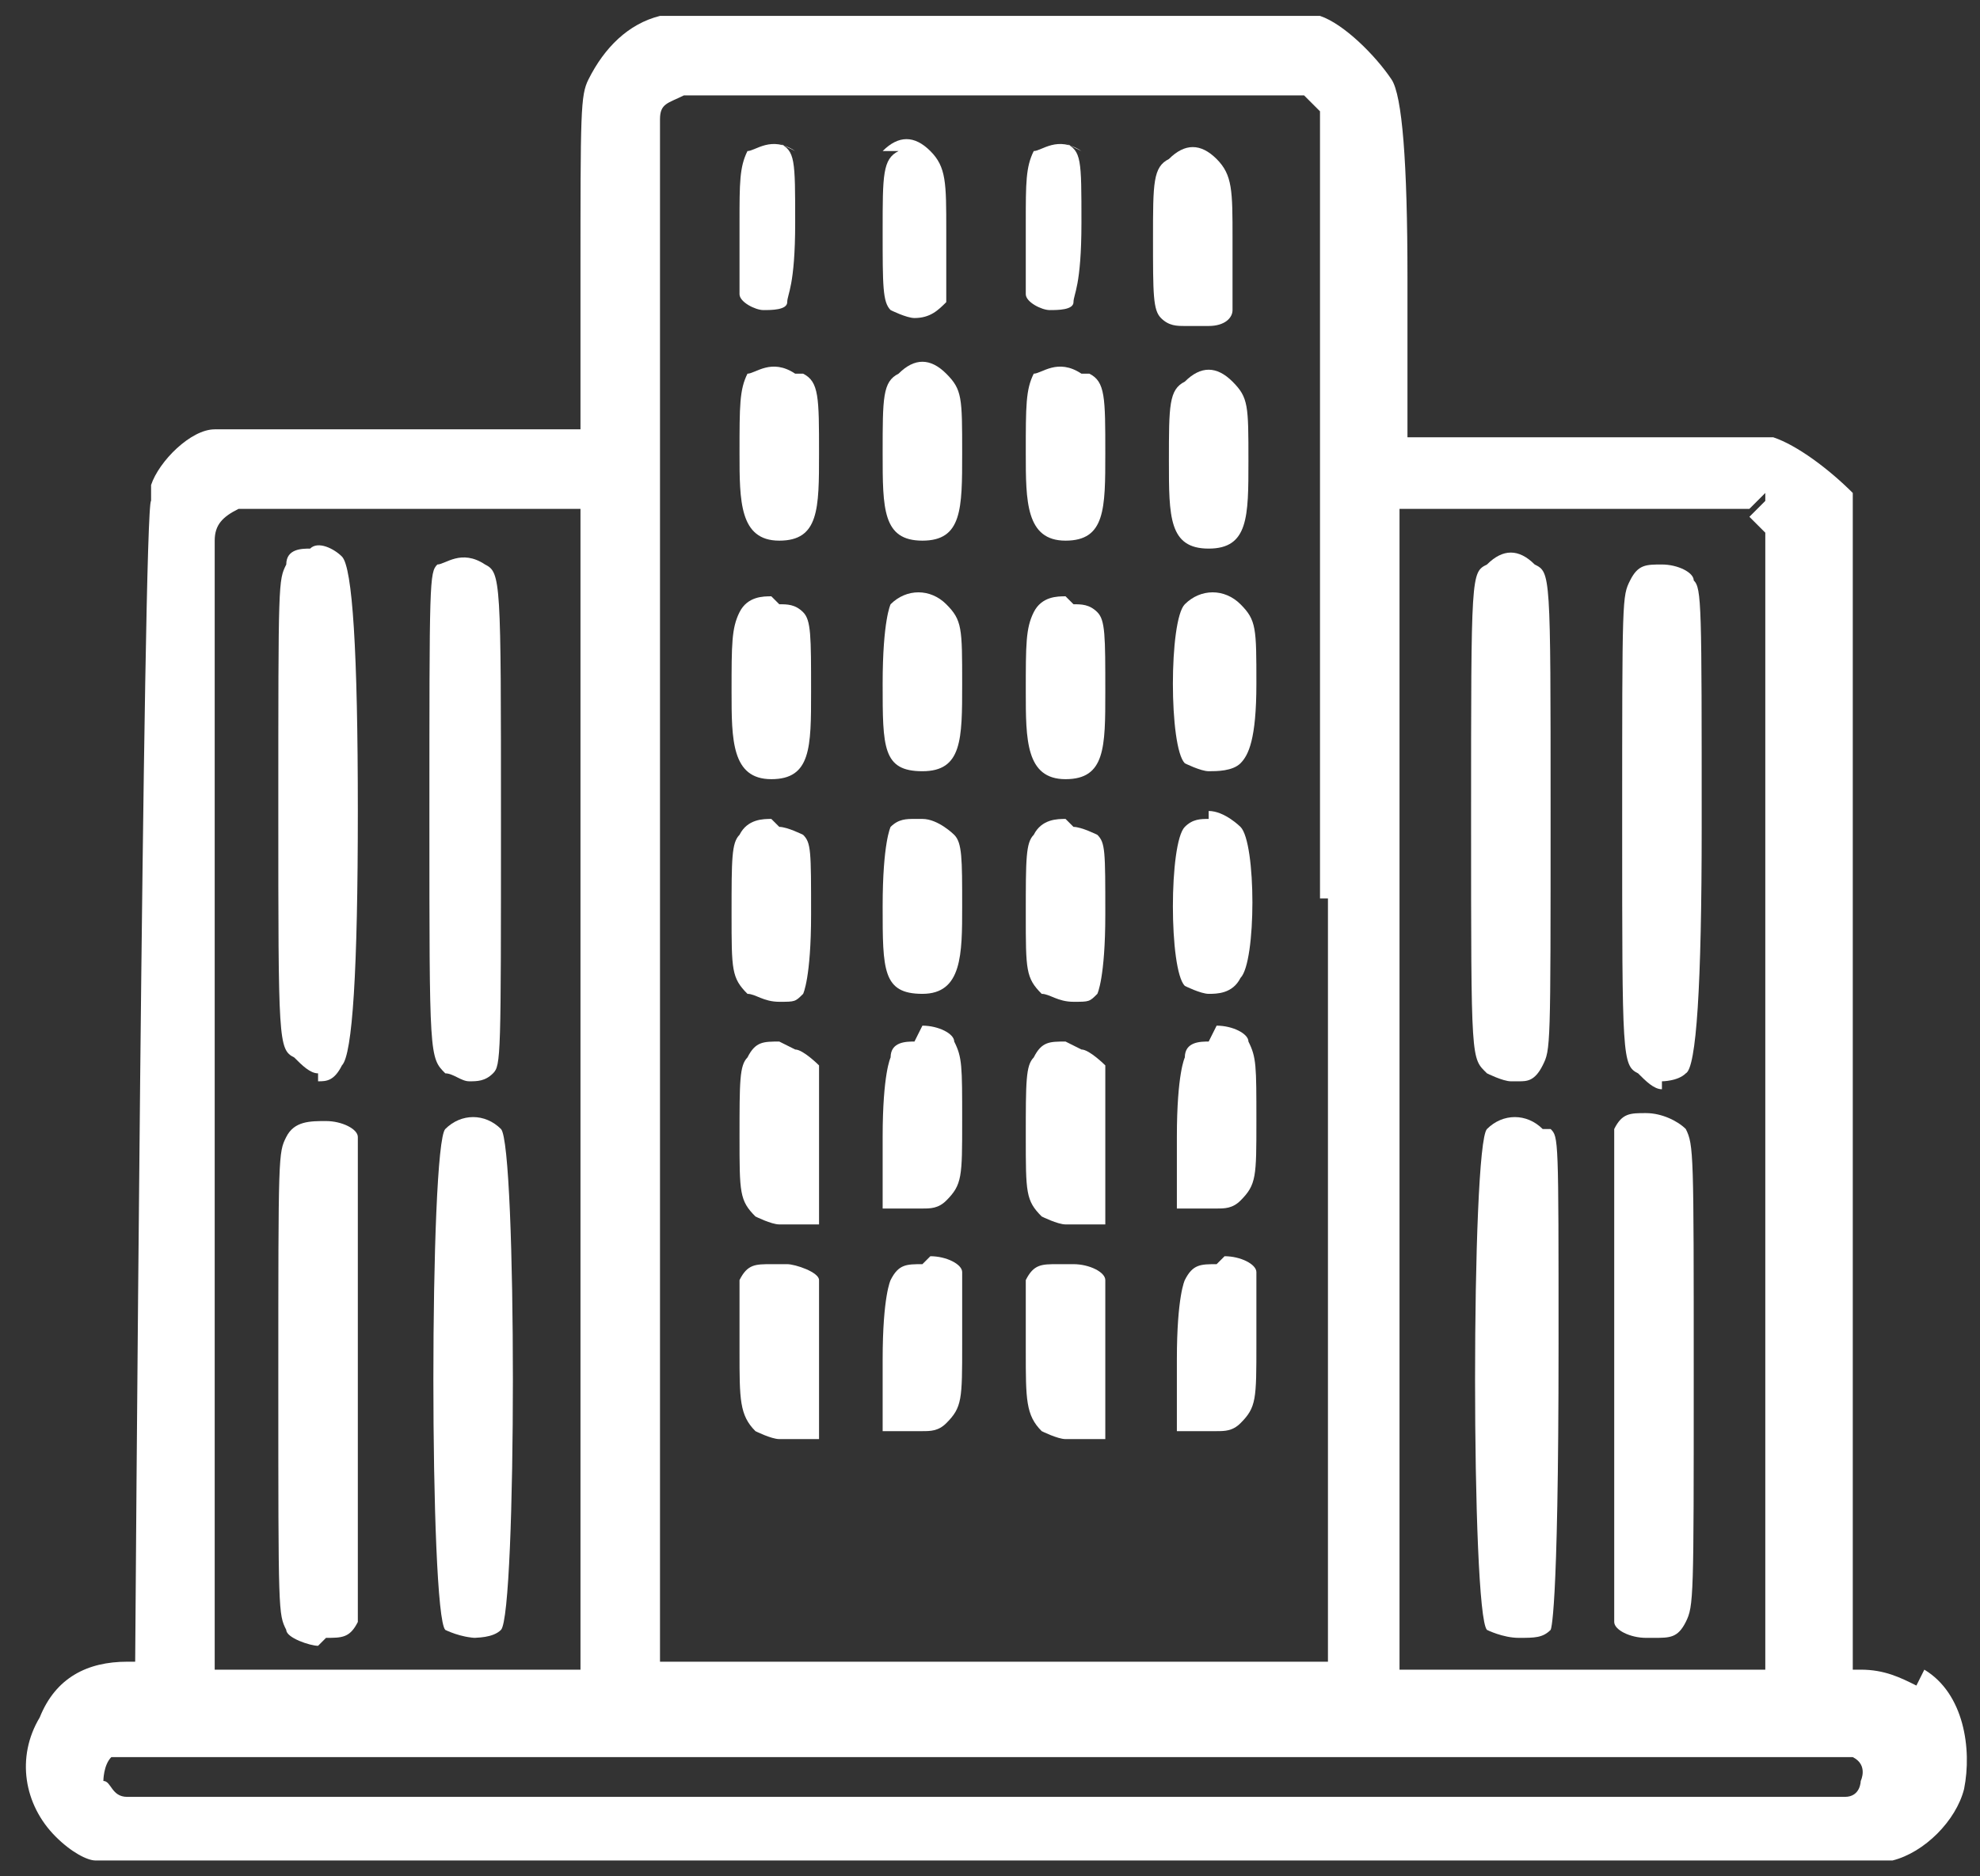
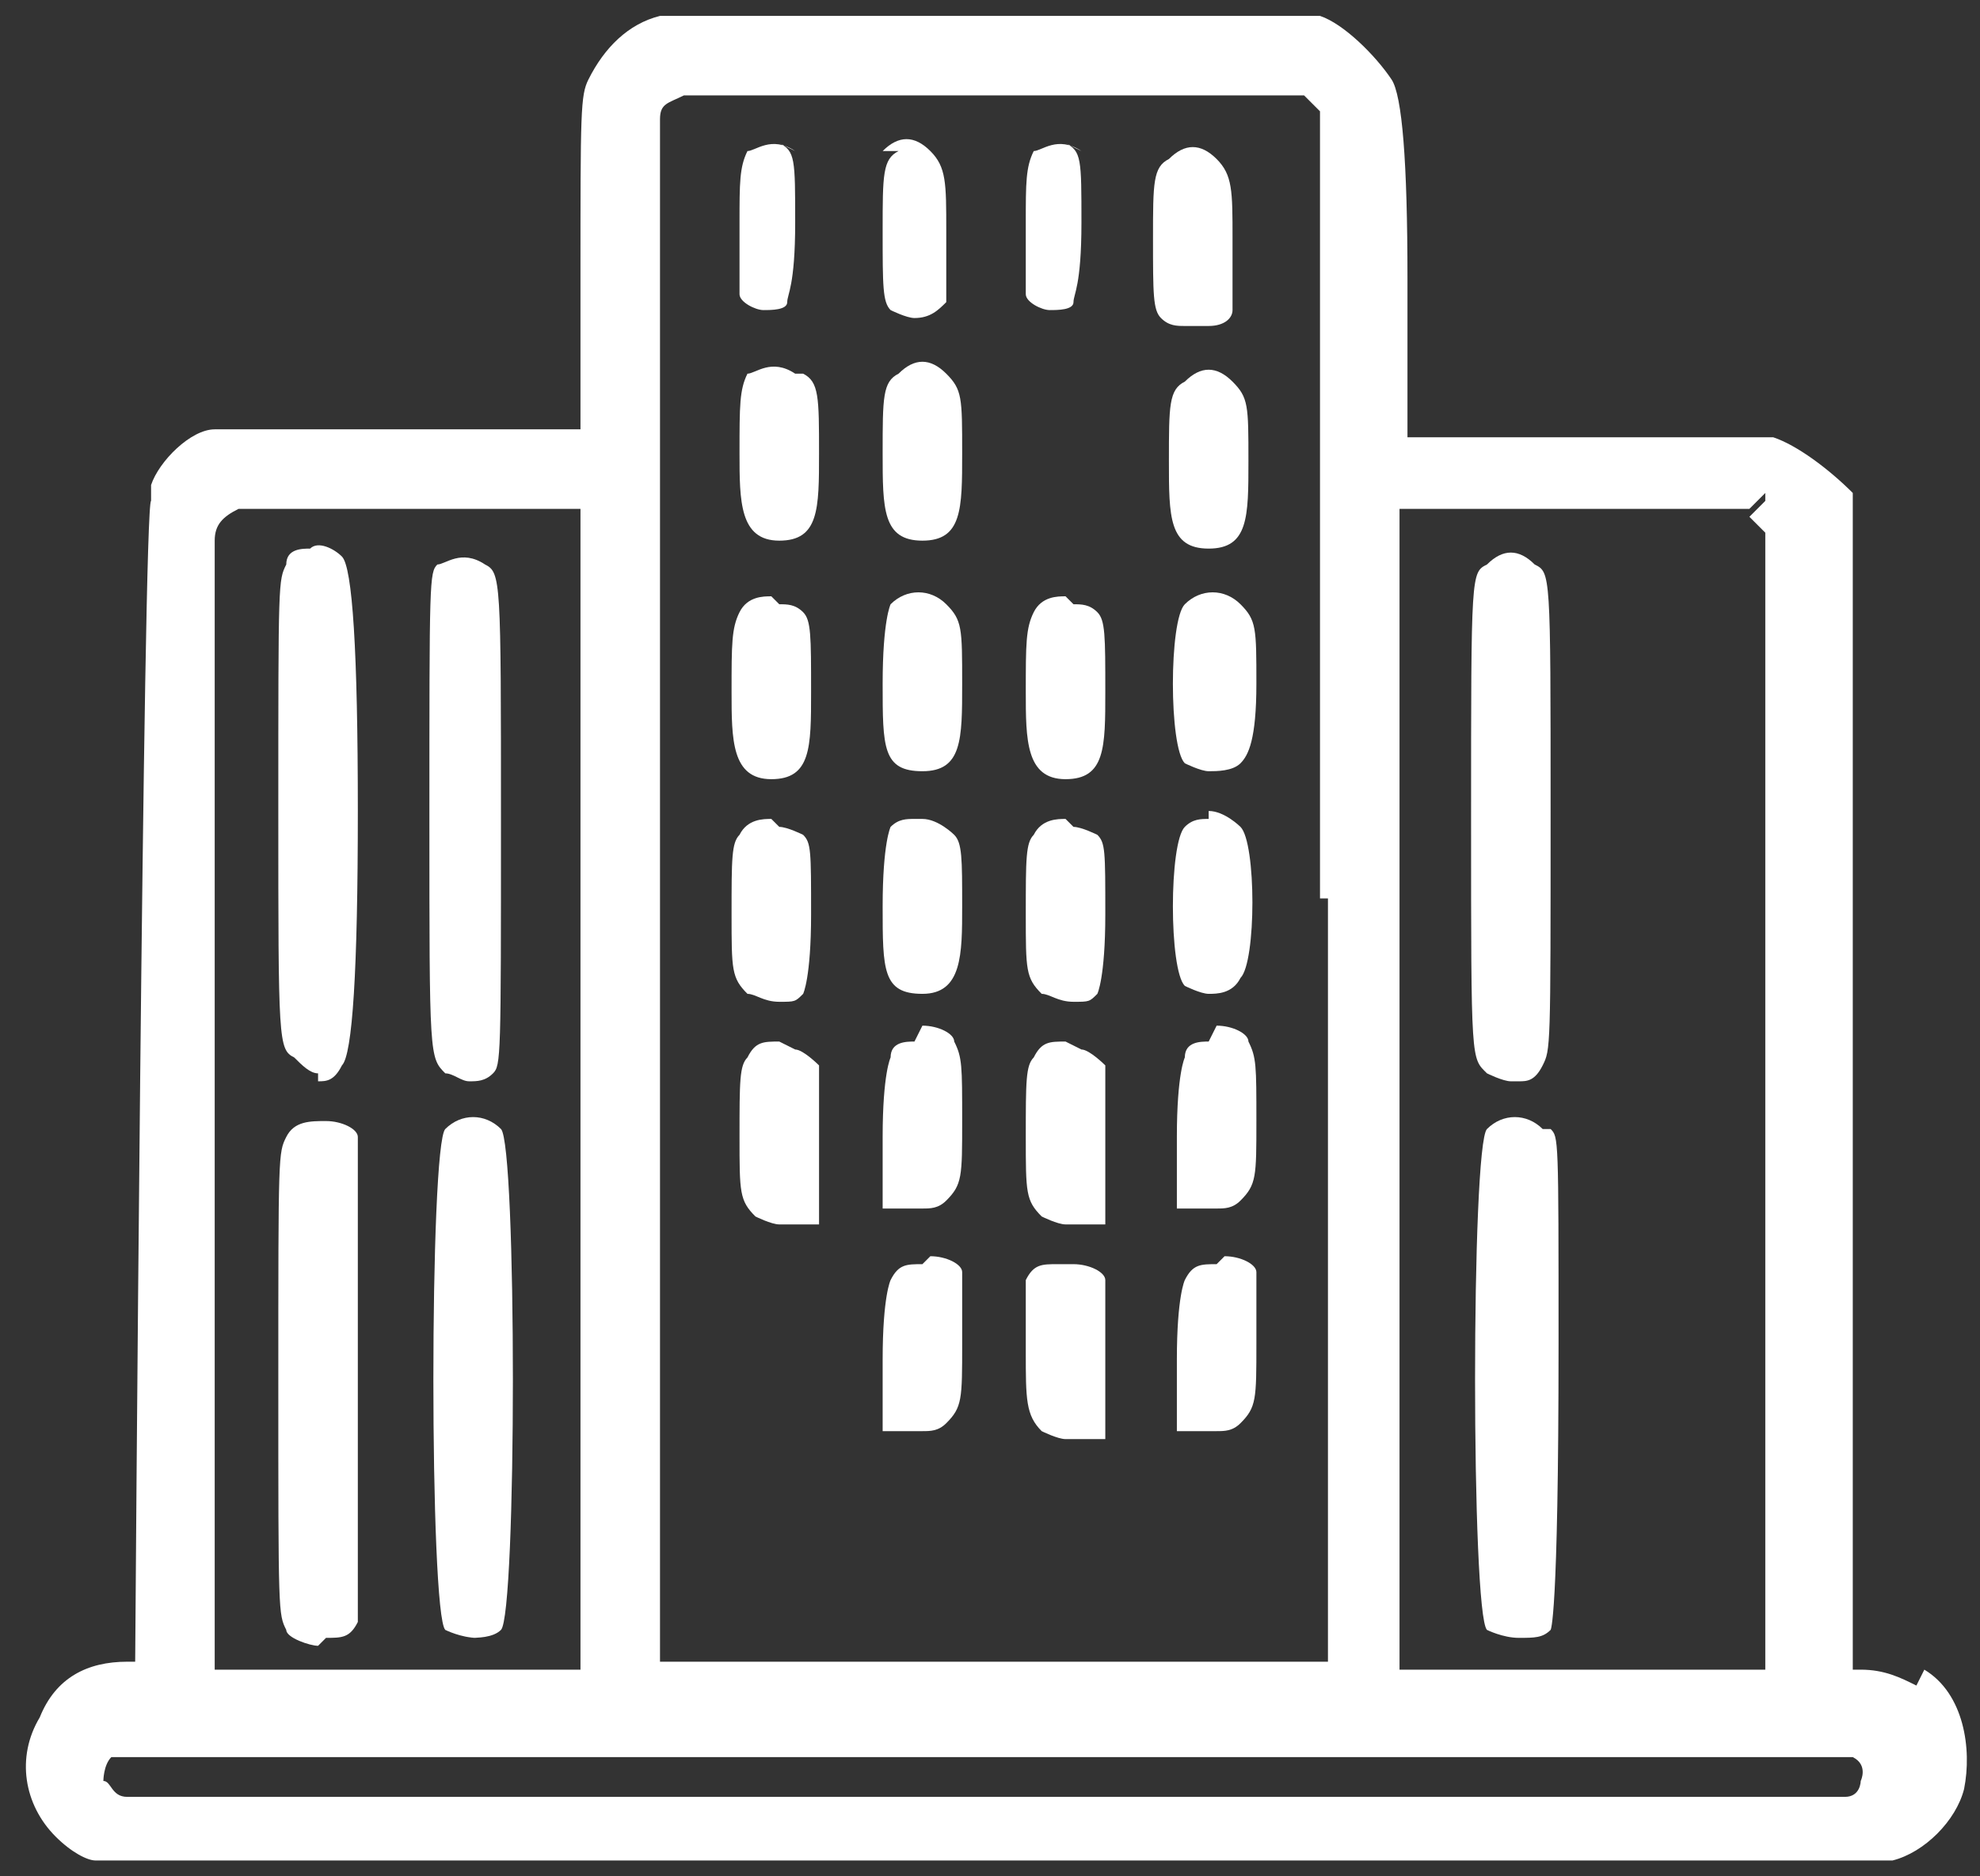
<svg xmlns="http://www.w3.org/2000/svg" id="Layer_1" version="1.1" viewBox="0 0 24.9 23.6">
  <rect x="0" y="0" width="24.9" height="23.6" fill="#333333" stroke="none" />
  <defs>
    <style>
      .st0 {
        fill: #ffffff;
      }
    </style>
  </defs>
  <path class="st0" d="M24.1,21.2c-.2-.1-.4-.2-.7-.2h-.1s0-14.5,0-14.5v-.3c-.3-.3-.7-.6-1-.7-.1,0-.6,0-2.6,0h-2v-2q0-2.2-.2-2.5c-.2-.3-.6-.7-.9-.8-.3,0-8,0-8.3,0h0c-.4.1-.7.4-.9.8-.1.2-.1.4-.1,2.5v1.9h-2.1c-2,0-2.4,0-2.5,0-.3,0-.7.4-.8.7v.2c-.1,0-.2,14.6-.2,14.6h-.1c-.5,0-.9.2-1.1.7-.3.5-.2,1.1.2,1.5.2.2.4.3.5.3.2,0,5.7,0,11.3,0s11.1,0,11.3,0c.4-.1.8-.5.9-.9.1-.5,0-1.2-.5-1.5ZM2.7,6.8c0-.2.1-.3.3-.4.1,0,1.2,0,2.3,0h2v14.6H2.7s0-6.8,0-6.8c0-3.9,0-7.1,0-7.3ZM22.2,6.3l-.2.2h0s.1.1.2.2c0,.2,0,1.5,0,7.3v7h-4.6s0-14.6,0-14.6h2.1c1.5,0,2.2,0,2.3,0l.2-.2ZM1.6,22.6c-.2,0-.2-.2-.3-.2,0,0,0-.2.1-.3h0c0,0,21.9,0,21.9,0h0c0,0,0,0,0,0,.2.1.1.3.1.3,0,0,0,.2-.2.2-.5,0-21.3,0-21.8,0ZM16.7,11.3v9.6h-8.4V1.5h0c0-.2.1-.2.3-.3.1,0,1.7,0,4,0,3.1,0,3.8,0,3.8,0,0,0,.1.1.2.2,0,.2,0,2,0,9.9Z" />
  <path class="st0" d="M10,1.9c-.3-.2-.5,0-.6,0h0c-.1.2-.1.4-.1.9s0,.7,0,.9c0,.1.2.2.3.2,0,0,0,0,0,0,.1,0,.3,0,.3-.1s.1-.2.1-1,0-.9-.2-1Z" />
  <path class="st0" d="M11.3,1.9c-.2.1-.2.3-.2,1s0,.9.1,1c0,0,.2.1.3.1s0,0,0,0c.2,0,.3-.1.4-.2,0-.1,0-.7,0-.9,0-.6,0-.8-.2-1-.2-.2-.4-.2-.6,0Z" />
  <path class="st0" d="M13.6,1.9c-.3-.2-.5,0-.6,0h0c-.1.2-.1.4-.1.9s0,.7,0,.9c0,.1.2.2.3.2,0,0,0,0,0,0,.1,0,.3,0,.3-.1s.1-.2.1-1,0-.9-.2-1Z" />
  <path class="st0" d="M15.2,4.1s0,0,0,0c.2,0,.3-.1.3-.2,0-.1,0-.7,0-.9,0-.6,0-.8-.2-1-.2-.2-.4-.2-.6,0-.2.1-.2.3-.2,1s0,.9.1,1,.2.1.3.1Z" />
  <path class="st0" d="M10,4.7c-.3-.2-.5,0-.6,0h0c-.1.2-.1.4-.1,1s0,1.1.5,1.1.5-.4.5-1.1,0-.9-.2-1Z" />
  <path class="st0" d="M11.3,4.7c-.2.1-.2.3-.2,1s0,1.1.5,1.1.5-.4.5-1.1,0-.8-.2-1c-.2-.2-.4-.2-.6,0Z" />
-   <path class="st0" d="M13.6,4.7c-.3-.2-.5,0-.6,0h0c-.1.2-.1.4-.1,1s0,1.1.5,1.1.5-.4.5-1.1,0-.9-.2-1Z" />
  <path class="st0" d="M15.2,6.9c.5,0,.5-.4.5-1.1s0-.8-.2-1c-.2-.2-.4-.2-.6,0-.2.1-.2.3-.2,1s0,1.1.5,1.1Z" />
  <path class="st0" d="M9.7,7.5c-.1,0-.3,0-.4.2-.1.2-.1.4-.1,1s0,1.1.5,1.1.5-.4.5-1.1,0-.9-.1-1-.2-.1-.3-.1Z" />
  <path class="st0" d="M11.2,7.6c0,0-.1.2-.1,1s0,1.1.5,1.1.5-.4.5-1.1,0-.8-.2-1c-.2-.2-.5-.2-.7,0Z" />
  <path class="st0" d="M13.4,7.5c-.1,0-.3,0-.4.2-.1.2-.1.4-.1,1s0,1.1.5,1.1.5-.4.5-1.1,0-.9-.1-1-.2-.1-.3-.1Z" />
  <path class="st0" d="M15.2,9.7h0c.1,0,.3,0,.4-.1.1-.1.2-.3.2-1s0-.8-.2-1c-.2-.2-.5-.2-.7,0-.2.2-.2,1.8,0,2,0,0,.2.1.3.1Z" />
  <path class="st0" d="M9.7,10.3s0,0,0,0c-.1,0-.3,0-.4.2-.1.1-.1.3-.1,1s0,.8.2,1c.1,0,.2.1.4.1s.2,0,.3-.1c0,0,.1-.2.1-1s0-.9-.1-1c0,0-.2-.1-.3-.1Z" />
  <path class="st0" d="M11.5,10.3s0,0,0,0c-.1,0-.2,0-.3.1,0,0-.1.2-.1,1s0,1.1.5,1.1.5-.5.5-1.1,0-.8-.1-.9c0,0-.2-.2-.4-.2Z" />
  <path class="st0" d="M13.4,10.3s0,0,0,0c-.1,0-.3,0-.4.2-.1.1-.1.3-.1,1s0,.8.2,1c.1,0,.2.1.4.1s.2,0,.3-.1c0,0,.1-.2.1-1s0-.9-.1-1c0,0-.2-.1-.3-.1Z" />
  <path class="st0" d="M15.2,10.3s0,0,0,0c-.1,0-.2,0-.3.1h0c-.2.2-.2,1.8,0,2,0,0,.2.1.3.1s0,0,0,0c.1,0,.3,0,.4-.2.2-.2.2-1.7,0-1.9,0,0-.2-.2-.4-.2Z" />
  <path class="st0" d="M9.8,13.1c-.2,0-.3,0-.4.2-.1.1-.1.3-.1,1s0,.8.2,1c0,0,.2.1.3.1s.1,0,.2,0h.3c0-.1,0-1,0-1,0-.8,0-.9,0-1,0,0-.2-.2-.3-.2Z" />
  <path class="st0" d="M11.5,13.1c-.1,0-.3,0-.3.2,0,0-.1.2-.1,1v.9s.3,0,.3,0c0,0,.1,0,.2,0,.1,0,.2,0,.3-.1.2-.2.2-.3.2-1s0-.8-.1-1c0-.1-.2-.2-.4-.2Z" />
  <path class="st0" d="M13.4,13.1c-.2,0-.3,0-.4.2-.1.1-.1.3-.1,1s0,.8.2,1c0,0,.2.1.3.1s.1,0,.2,0h.3c0-.1,0-1,0-1,0-.8,0-.9,0-1,0,0-.2-.2-.3-.2Z" />
  <path class="st0" d="M15.2,13.1c-.1,0-.3,0-.3.2,0,0-.1.2-.1,1v.9s.3,0,.3,0c0,0,.1,0,.2,0,.1,0,.2,0,.3-.1.2-.2.2-.3.2-1s0-.8-.1-1c0-.1-.2-.2-.4-.2Z" />
-   <path class="st0" d="M9.7,15.9c-.2,0-.3,0-.4.2h0c0,.2,0,.7,0,.9,0,.6,0,.8.2,1,0,0,.2.1.3.1s.1,0,.2,0h.3c0-.1,0-1,0-1,0-.8,0-.9,0-1,0-.1-.3-.2-.4-.2Z" />
  <path class="st0" d="M11.6,15.9c-.2,0-.3,0-.4.2,0,0-.1.2-.1,1v.9s.3,0,.3,0c0,0,.1,0,.2,0,.1,0,.2,0,.3-.1.2-.2.2-.3.2-1s0-.7,0-.9c0-.1-.2-.2-.4-.2Z" />
  <path class="st0" d="M13.3,15.9c-.2,0-.3,0-.4.2h0c0,.2,0,.7,0,.9,0,.6,0,.8.2,1,0,0,.2.1.3.1s.1,0,.2,0h.3c0-.1,0-1,0-1,0-.8,0-.9,0-1,0-.1-.2-.2-.4-.2Z" />
  <path class="st0" d="M15.3,15.9c-.2,0-.3,0-.4.2,0,0-.1.2-.1,1v.9s.3,0,.3,0c0,0,.1,0,.2,0,.1,0,.2,0,.3-.1.2-.2.2-.3.2-1s0-.8,0-.9c0-.1-.2-.2-.4-.2Z" />
  <path class="st0" d="M4,13.6c.1,0,.2,0,.3-.2q.2-.2.2-3.2t-.2-3.2c-.1-.1-.3-.2-.4-.1-.1,0-.3,0-.3.2-.1.2-.1.2-.1,3.1s0,3,.2,3.1c.1.1.2.2.3.2Z" />
  <path class="st0" d="M5.6,13.5c.1,0,.2.1.3.1s.2,0,.3-.1c.1-.1.1-.2.1-3.2s0-3.1-.2-3.2c-.3-.2-.5,0-.6,0-.1.1-.1.2-.1,3.2s0,3,.2,3.2Z" />
  <path class="st0" d="M4.1,20.6s0,0,0,0c.2,0,.3,0,.4-.2,0,0,0-.2,0-3s0-3,0-3.1c0-.1-.2-.2-.4-.2-.2,0-.4,0-.5.2h0c-.1.2-.1.2-.1,3.1s0,2.9.1,3.1c0,.1.3.2.4.2Z" />
  <path class="st0" d="M5.9,20.6c.1,0,.3,0,.4-.1.2-.2.2-6.1,0-6.3-.2-.2-.5-.2-.7,0-.2.2-.2,6.1,0,6.3,0,0,.2.1.4.1Z" />
  <path class="st0" d="M19.1,13.6h0c.1,0,.2,0,.3-.2.1-.2.1-.2.1-3.2s0-3-.2-3.1c-.2-.2-.4-.2-.6,0-.2.1-.2.1-.2,3.2s0,3,.2,3.2c0,0,.2.1.3.1Z" />
-   <path class="st0" d="M20.9,13.6c0,0,.2,0,.3-.1q.2-.1.2-3.1c0-2.8,0-3-.1-3.1,0-.1-.2-.2-.4-.2-.2,0-.3,0-.4.2h0c-.1.2-.1.2-.1,3.1s0,3,.2,3.1c.1.1.2.2.3.2Z" />
  <path class="st0" d="M19.4,14.2c-.2-.2-.5-.2-.7,0,0,0,0,0,0,0-.2.2-.2,6.1,0,6.3,0,0,.2.1.4.1s.3,0,.4-.1c0,0,.1-.1.1-3.6,0-2.6,0-2.6-.1-2.7Z" />
-   <path class="st0" d="M20.8,20.6s0,0,0,0c.2,0,.3,0,.4-.2.1-.2.1-.3.1-3.1s0-2.9-.1-3.1c-.1-.1-.3-.2-.5-.2-.2,0-.3,0-.4.2h0c0,0,0,.2,0,3.1s0,3,0,3.1c0,.1.2.2.4.2Z" />
</svg>